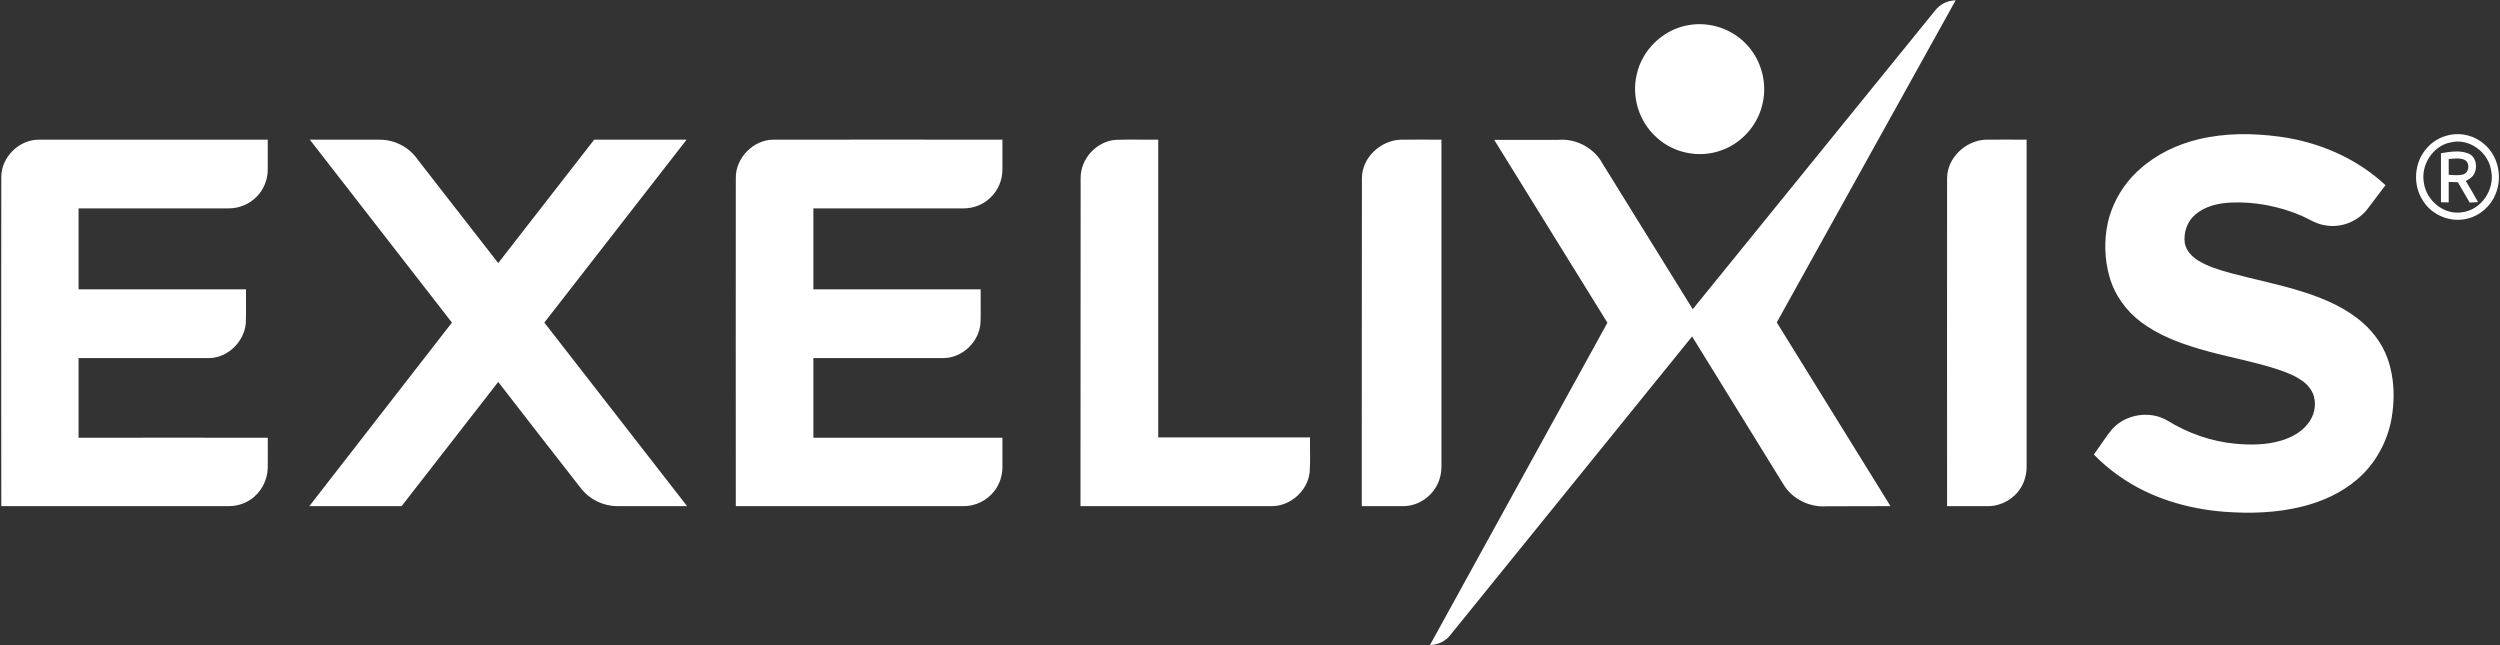
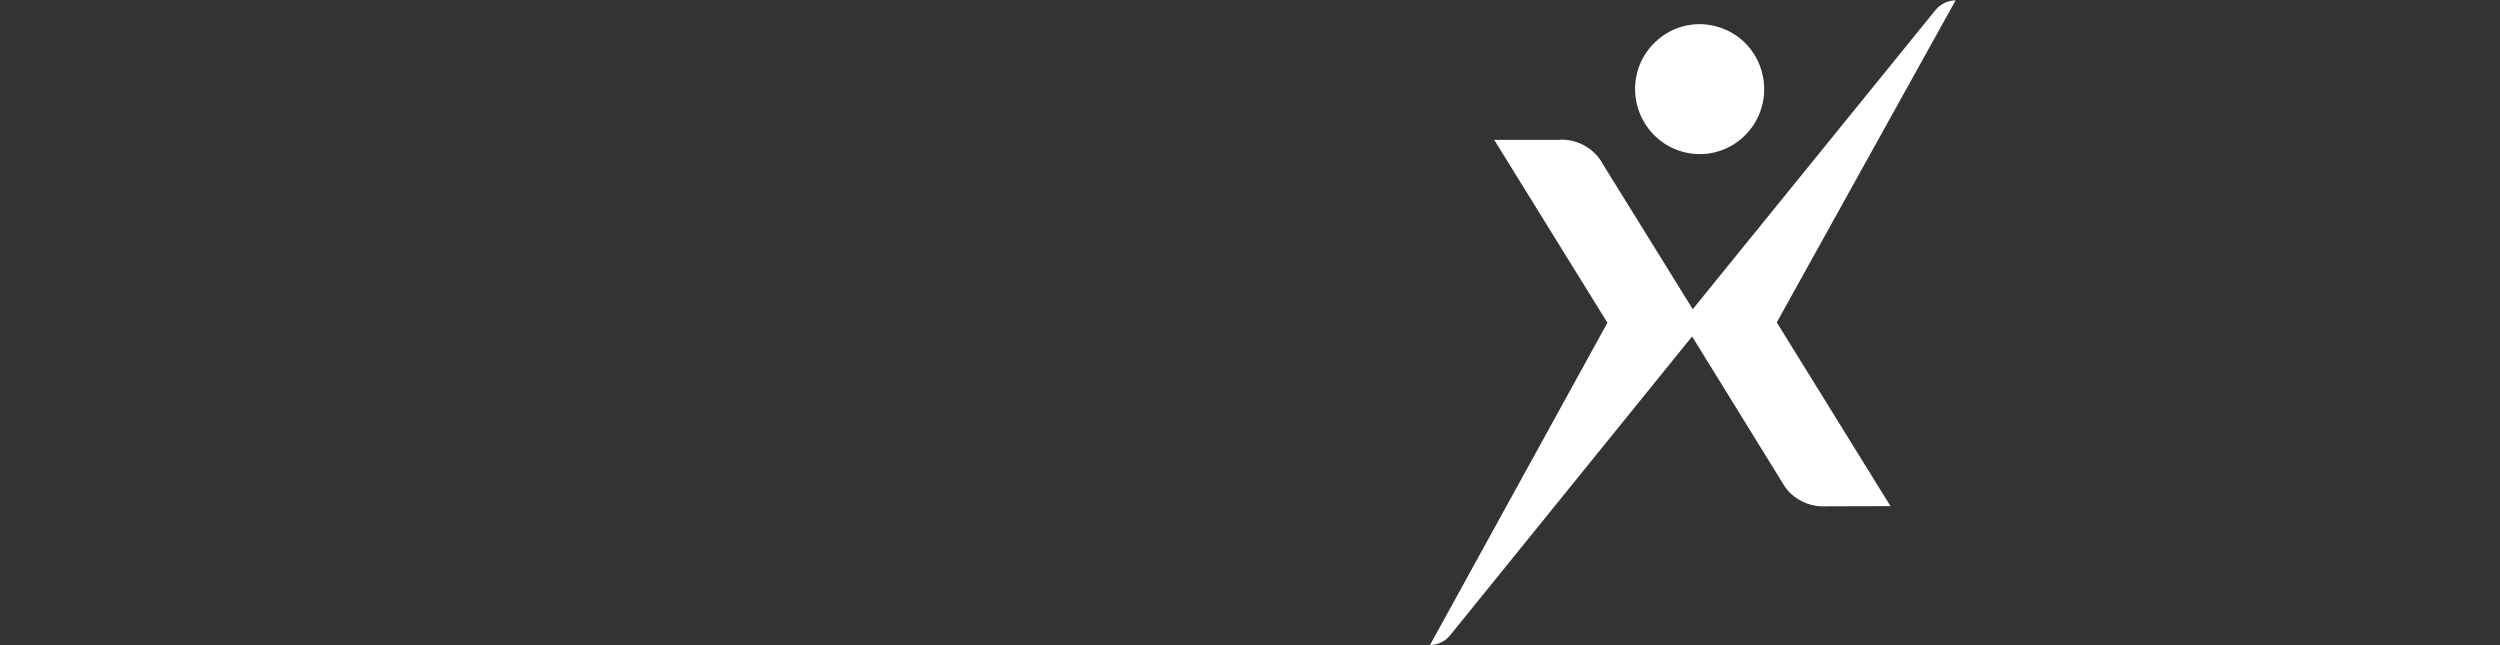
<svg xmlns="http://www.w3.org/2000/svg" version="1.2" viewBox="0 0 1550 400" width="1550" height="400">
  <rect x="0" y="0" width="1550" height="400" fill="#333333" stroke="none" />
  <title>Exelixis-Logo-2023-svg</title>
  <style>
		.s0 { fill: #ffffff } 
	</style>
  <g id="#f47521ff">
    <path id="Layer" class="s0" d="m1199.7 6.6c3.1-4 7.8-6.3 12.8-6.4-36.9 66.5-74 133.1-110.9 199.7q35.2 57 70.5 113.9c-13.2 0.1-26.3 0-39.5 0.1-10.6 0.8-21.6-4.5-27-13.8-18.8-30.5-37.7-61-56.5-91.5q-74.9 92.5-149.8 185c-3 3.9-7.7 6.3-12.7 6.3 36.6-66.6 73.3-133.2 110-199.8q-35.1-56.7-70.2-113.4c13.3 0 26.6 0 39.9 0 11.1-0.9 22.3 5.2 27.5 15.1q27.8 44.9 55.7 89.9 75.1-92.6 150.2-185.1zm-152.9 9c13.1-2.4 27.2 2.3 36.2 12.1 9.4 10 13.1 24.9 9.4 38.1-3.3 12.8-13.4 23.6-26 27.7-13.3 4.6-29 1.3-39.3-8.3-10.8-9.5-15.7-25.1-12.3-39.1 3.3-15.3 16.5-27.9 32-30.5z" />
  </g>
  <g id="#52575bff">
-     <path id="Layer" fill-rule="evenodd" class="s0" d="m1363.3 86.3c16.3-3.9 33.3-3.8 49.8-1.6 24.3 3.2 47.9 13.3 65.9 30.1-3.9 5.1-7.6 10.2-11.5 15.2-6.2 7.7-16.7 11.6-26.4 9.6-5.2-0.8-9.6-3.9-14.3-5.9-13.8-5.9-29-8.8-44-8.1-7.7 0.4-15.8 2.3-21.8 7.5-5 4.3-7.4 11.3-6.4 17.8 0.9 4.6 4.4 8.2 8.2 10.6 6.2 3.8 13.3 5.9 20.2 7.8 13.8 3.7 27.8 6.5 41.5 10.6 12.9 3.9 25.8 8.9 36.6 17.1 8.6 6.4 15.6 15.2 19.2 25.3 4.3 12 4.6 25.2 2.4 37.6-2.7 14.3-10.1 27.8-21.1 37.2-9.8 8.5-21.9 13.9-34.4 17-15.7 3.9-32 4.4-48.1 3.2-23.3-1.8-46.6-8.8-65.7-22.5-5.5-3.9-10.6-8.2-15.2-13 3.8-5.2 7.2-10.7 11.3-15.7 8.4-9.4 23.4-11.7 34.2-5.4 12.8 7.9 27.2 13 42.2 14.4 9.6 0.9 19.5 0.8 28.7-2 6.2-1.9 12.3-5.2 16.3-10.4 3.7-4.6 5.3-10.9 3.8-16.7-1-3.9-3.7-7.2-6.9-9.6-4.6-3.4-10-5.5-15.4-7.3-16.1-5.3-32.9-8-49.2-12.9-12.5-3.7-25-8.5-35.6-16.4-9.4-7-16.7-17.1-19.8-28.5-3-10.7-3.3-22.1-1-33 2.9-12.9 10-24.7 19.9-33.4 10.3-9.3 23.2-15.4 36.6-18.6zm155.3-2.6c7.7-1.7 16.1 0.6 21.9 5.9 8.6 7.5 11.1 20.5 6.7 30.9-3 7.3-9.5 13.1-17.2 15-10.3 2.7-21.9-1.8-27.6-10.8-6.6-9.7-5.8-23.7 2-32.6 3.6-4.3 8.7-7.3 14.2-8.4zm0.7 4.6c-11 2.2-18.5 14-16.5 25 1.5 11.1 12.5 20.2 23.8 18.3 11.9-1.5 20.4-14.3 17.9-25.9-1.7-11.4-13.7-20.3-25.2-17.4zm-1518.5 21.3c0.1-12.3 11.1-23.1 23.4-23 47.2 0 94.5 0 141.8 0 0 6.2 0 12.4 0 18.5 0 6.3-2.5 12.5-6.9 16.9-4.6 4.7-11.1 7.3-17.7 7.2q-46.3 0-92.7 0 0 25.1 0 50.2 51.9 0 103.8 0c-0.1 7 0.2 13.9-0.1 20.9-0.9 11.4-10.9 21.3-22.3 21.7-27.1 0-54.3 0-81.4 0q0 24.7 0 49.4c39.1 0 78.2-0.1 117.3 0 0 6.3 0.1 12.6 0 18.8-0.2 7.7-4.2 15.2-10.6 19.5-4.1 2.8-9.1 4.2-14 4.1q-70.3 0-140.6 0-0.1-102.1 0-204.2zm191.3-23q21.5 0 43 0c7-0.1 13.9 2.5 19.1 7 2.6 2.2 4.6 5 6.6 7.7q24.1 30.9 48.1 61.8 29.7-38.3 59.5-76.5 28.6 0 57.3 0-44.1 56.7-88.2 113.4 44.3 56.9 88.5 113.8-21.7 0-43.4 0c-8.4 0-16.7-4-22-10.5-17.3-22.1-34.5-44.3-51.7-66.5q-29.9 38.5-59.9 77-28.6 0-57.2 0 44.2-56.9 88.4-113.8c-29.3-37.8-58.7-75.6-88.1-113.4zm264.1 23.7c-0.1-12.4 10.8-23.6 23.2-23.7 47.4-0.1 94.8 0 142.1 0q0 9.2 0 18.5c0 6.6-2.7 13-7.5 17.5-4.4 4.3-10.5 6.6-16.6 6.6q-46.6 0-93.1 0 0 25.1 0 50.2 51.9 0 103.7 0c-0.1 7 0.2 14-0.1 21-0.9 11.5-11.1 21.4-22.7 21.6q-40.5 0-80.9 0 0 24.7 0 49.4 58.6 0 117.2 0 0 9.1 0 18.2c0 5.3-1.7 10.5-4.9 14.7-4.5 6-11.9 9.6-19.3 9.5q-70.6 0-141.1 0c0-67.8-0.1-135.6 0-203.5zm213.8 0.1c-0.1-12 9.9-22.9 21.9-23.7 8.7-0.3 17.4 0 26.2-0.1q0 92.3 0 184.6 47 0 94.1 0c-0.1 7.2 0.3 14.4-0.2 21.5-1.2 11.5-11.8 21.1-23.4 21.1-39.5 0-79.1 0-118.7 0 0.1-67.8 0-135.6 0.1-203.4zm174.4 0c0-12.8 11.8-23.5 24.3-23.8 8.4-0.1 16.7 0 25 0q0 100.8 0 201.5c0.1 4.7-0.8 9.4-3.2 13.5-4 7.2-11.9 12.1-20.2 12.2-8.7 0-17.3 0-26 0 0-67.8 0-135.6 0.1-203.4zm362.8 0c0.1-12.6 11.5-23.2 23.8-23.8 8.5-0.1 17 0 25.5 0q0 101.1 0 202.2c0.1 4.8-1.1 9.6-3.6 13.6-4.1 6.8-11.8 11.2-19.7 11.4-8.7 0-17.4 0-26 0-0.1-67.8 0-135.6 0-203.4zm306.2-15.4c5.6-0.9 11.6-2 17.1 0.2 4.9 2.1 5.9 9 3.1 13.2-1.1 1.8-3 2.8-4.8 3.8 2.6 4.4 5.2 8.7 7.6 13.1q-2.6 0.2-5.2 0.3c-2.4-4.2-4.9-8.4-7.3-12.6q-2.9-0.1-5.7-0.2c0 4.2 0 8.5 0 12.7q-2.4 0-4.8-0.1c0-10.1 0-20.2 0-30.4zm4.8 3.6q0 4.9 0 9.8c3 0.1 6.2 0.6 9.1-0.3 3.9-1.2 4.2-7.9 0.2-9.2-3-1.1-6.2-0.5-9.3-0.3z" />
-   </g>
+     </g>
</svg>